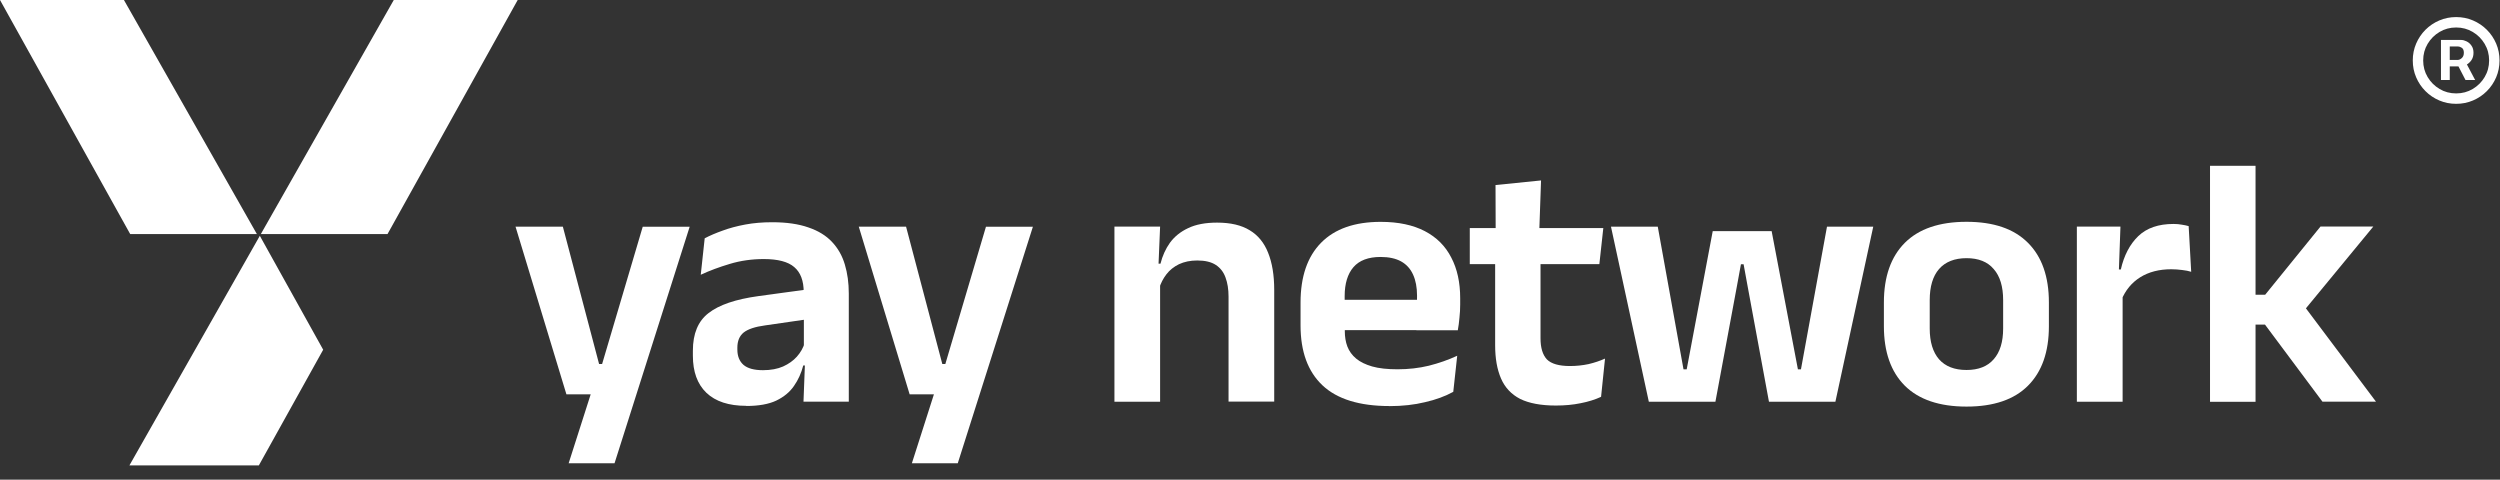
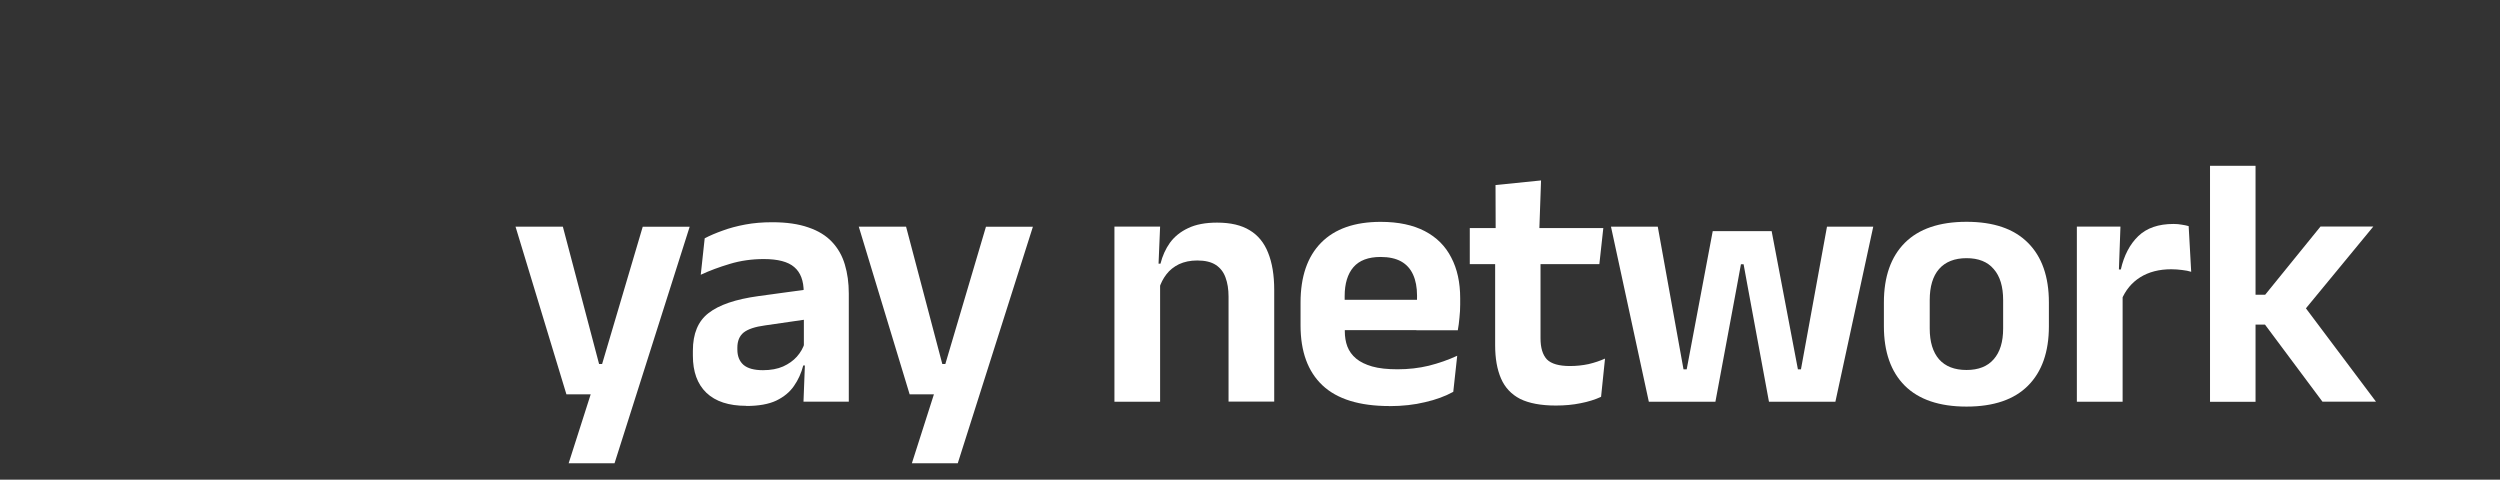
<svg xmlns="http://www.w3.org/2000/svg" width="172" height="33" viewBox="0 0 172 33" fill="none">
  <rect x="0" y="0" width="172" height="33" fill="#333333" stroke="none" />
  <path d="M42.895 25.041L41.211 25.768L44.22 15.598H47.45L42.28 31.873H39.123L41.016 25.952L42.48 27.129H38.969L35.468 15.593H38.724L41.216 25.041H42.9H42.895Z" fill="white" />
  <path d="M55.28 27.639L55.393 24.691L55.306 24.42V20.648L55.295 20.106C55.295 19.318 55.08 18.744 54.645 18.376C54.221 18.007 53.519 17.823 52.547 17.823C51.718 17.823 50.94 17.936 50.213 18.156C49.492 18.371 48.826 18.616 48.212 18.903L48.483 16.395C48.842 16.206 49.251 16.032 49.712 15.868C50.178 15.694 50.7 15.556 51.273 15.448C51.846 15.341 52.465 15.29 53.125 15.29C54.108 15.29 54.937 15.408 55.618 15.648C56.298 15.878 56.836 16.211 57.24 16.641C57.65 17.076 57.946 17.593 58.126 18.202C58.305 18.801 58.397 19.461 58.397 20.193V27.634H55.29L55.28 27.639ZM51.339 27.921C50.142 27.921 49.231 27.624 48.601 27.025C47.977 26.426 47.67 25.577 47.67 24.471V24.128C47.67 22.956 48.028 22.091 48.75 21.539C49.471 20.976 50.612 20.587 52.179 20.372L55.592 19.906L55.776 21.933L52.634 22.388C51.948 22.48 51.457 22.644 51.16 22.88C50.873 23.115 50.73 23.463 50.73 23.924V24.047C50.73 24.497 50.868 24.85 51.15 25.101C51.437 25.346 51.882 25.469 52.491 25.469C53.033 25.469 53.494 25.382 53.878 25.213C54.261 25.039 54.579 24.814 54.825 24.538C55.08 24.251 55.26 23.934 55.367 23.581L55.807 25.142H55.265C55.132 25.659 54.922 26.13 54.625 26.554C54.338 26.974 53.934 27.307 53.407 27.562C52.885 27.808 52.194 27.931 51.344 27.931L51.339 27.921Z" fill="white" />
  <path d="M66.509 25.041L64.825 25.768L67.834 15.598H71.064L65.894 31.873H62.737L64.63 25.952L66.094 27.129H62.583L59.083 15.593H62.337L64.83 25.041H66.514H66.509Z" fill="white" />
  <path d="M84.524 27.64V20.403C84.524 19.896 84.452 19.456 84.314 19.088C84.181 18.719 83.961 18.433 83.649 18.228C83.336 18.023 82.912 17.921 82.369 17.921C81.893 17.921 81.479 18.008 81.115 18.177C80.762 18.351 80.47 18.581 80.245 18.878C80.025 19.165 79.856 19.492 79.744 19.861L79.252 18.141H79.841C79.974 17.609 80.189 17.128 80.491 16.703C80.803 16.278 81.218 15.94 81.745 15.695C82.277 15.439 82.942 15.316 83.736 15.316C84.662 15.316 85.409 15.49 85.982 15.843C86.555 16.186 86.975 16.703 87.246 17.389C87.523 18.075 87.666 18.929 87.666 19.942V27.63H84.524V27.64ZM76.673 27.64V15.592H79.815L79.692 18.53L79.815 18.786V27.64H76.673Z" fill="white" />
  <path d="M95.594 27.936C93.531 27.936 91.996 27.46 90.988 26.513C89.979 25.561 89.478 24.189 89.478 22.388V20.817C89.478 19.03 89.949 17.659 90.89 16.702C91.832 15.745 93.198 15.264 94.995 15.264C96.208 15.264 97.216 15.479 98.03 15.903C98.844 16.328 99.448 16.937 99.847 17.72C100.256 18.498 100.461 19.43 100.461 20.52V20.95C100.461 21.247 100.445 21.549 100.41 21.861C100.384 22.163 100.348 22.449 100.297 22.721H97.446C97.472 22.27 97.482 21.845 97.482 21.441C97.492 21.032 97.492 20.663 97.492 20.335C97.492 19.773 97.4 19.291 97.221 18.897C97.042 18.498 96.766 18.191 96.397 17.986C96.029 17.782 95.558 17.679 94.985 17.679C94.14 17.679 93.521 17.915 93.117 18.381C92.717 18.846 92.513 19.512 92.513 20.371V21.487L92.523 21.845V22.792C92.523 23.171 92.579 23.519 92.697 23.836C92.82 24.154 93.019 24.435 93.301 24.67C93.577 24.901 93.946 25.08 94.406 25.213C94.872 25.346 95.456 25.407 96.151 25.407C96.904 25.407 97.62 25.326 98.301 25.162C98.987 24.988 99.642 24.762 100.256 24.476L99.985 26.958C99.437 27.26 98.787 27.501 98.045 27.669C97.308 27.849 96.489 27.941 95.589 27.941L95.594 27.936ZM91.146 22.715V20.627H99.657V22.715H91.146Z" fill="white" />
  <path d="M107.043 27.901C106.019 27.901 105.2 27.747 104.586 27.445C103.982 27.133 103.542 26.667 103.271 26.043C102.999 25.419 102.866 24.656 102.866 23.745V16.718H105.988V23.279C105.988 23.934 106.137 24.416 106.428 24.728C106.73 25.03 107.257 25.183 108.015 25.183C108.455 25.183 108.885 25.137 109.294 25.05C109.704 24.953 110.083 24.825 110.425 24.671L110.154 27.302C109.745 27.491 109.274 27.64 108.742 27.742C108.22 27.85 107.652 27.901 107.048 27.901H107.043ZM101.121 18.172V15.69H110.308L110.036 18.172H101.121V18.172ZM102.902 15.925L102.892 12.731L106.024 12.414L105.901 15.925H102.902V15.925Z" fill="white" />
  <path d="M113.44 27.641L110.835 15.593H114.054L115.825 25.409H116.045L117.836 15.9H121.889L123.696 25.409H123.906L125.697 15.593H128.88L126.275 27.641H121.705L120.231 19.667L119.96 18.183H119.776L119.504 19.667L118.02 27.641H113.44V27.641Z" fill="white" />
  <path d="M135.298 27.973C133.43 27.973 132.013 27.492 131.05 26.535C130.093 25.578 129.612 24.211 129.612 22.445V20.813C129.612 19.037 130.093 17.67 131.05 16.708C132.018 15.741 133.435 15.26 135.298 15.26C137.161 15.26 138.564 15.741 139.526 16.708C140.483 17.665 140.964 19.032 140.964 20.813V22.445C140.964 24.216 140.483 25.578 139.526 26.535C138.574 27.492 137.166 27.973 135.298 27.973V27.973ZM135.298 25.455C136.117 25.455 136.742 25.209 137.166 24.718C137.601 24.226 137.816 23.52 137.816 22.604V20.649C137.816 19.718 137.601 19.001 137.166 18.51C136.742 18.008 136.117 17.762 135.298 17.762C134.479 17.762 133.84 18.013 133.405 18.51C132.98 19.001 132.765 19.712 132.765 20.649V22.604C132.765 23.52 132.98 24.226 133.405 24.718C133.84 25.209 134.469 25.455 135.298 25.455Z" fill="white" />
  <path d="M145.949 20.639L145.15 18.54H145.913C146.133 17.568 146.537 16.8 147.116 16.242C147.699 15.685 148.503 15.408 149.536 15.408C149.751 15.408 149.941 15.424 150.115 15.459C150.289 15.485 150.442 15.516 150.58 15.557L150.754 18.699C150.575 18.643 150.365 18.602 150.13 18.576C149.895 18.546 149.644 18.525 149.383 18.525C148.549 18.525 147.837 18.709 147.244 19.078C146.66 19.446 146.23 19.968 145.954 20.639H145.949ZM142.888 27.64V15.592H145.887L145.754 19.288L146.036 19.4V27.64H142.893H142.888Z" fill="white" />
  <path d="M159.788 27.639L155.831 22.332H154.762V20.28H155.842L159.649 15.587H163.283L158.396 21.518V20.878L163.467 27.634H159.782L159.788 27.639ZM152.049 27.639V11.405H155.181V27.644H152.049V27.639Z" fill="white" />
-   <path d="M167.939 5.502V2.749H169.334C169.446 2.749 169.567 2.782 169.699 2.846C169.831 2.908 169.943 3.005 170.035 3.137C170.129 3.266 170.177 3.431 170.177 3.63C170.177 3.831 170.128 4.003 170.031 4.144C169.934 4.283 169.816 4.389 169.677 4.461C169.54 4.533 169.411 4.569 169.289 4.569H168.282V4.122H169.102C169.185 4.122 169.273 4.081 169.367 3.999C169.464 3.917 169.513 3.794 169.513 3.63C169.513 3.46 169.464 3.346 169.367 3.286C169.273 3.227 169.19 3.197 169.117 3.197H168.543V5.502H167.939ZM169.602 4.204L170.289 5.502H169.625L168.953 4.204H169.602ZM168.983 7.143C168.57 7.143 168.184 7.066 167.823 6.912C167.463 6.758 167.146 6.544 166.872 6.27C166.599 5.997 166.385 5.68 166.231 5.319C166.076 4.959 165.999 4.572 165.999 4.159C165.999 3.746 166.076 3.36 166.231 2.999C166.385 2.639 166.599 2.322 166.872 2.048C167.146 1.775 167.463 1.561 167.823 1.407C168.184 1.252 168.57 1.175 168.983 1.175C169.396 1.175 169.783 1.252 170.143 1.407C170.504 1.561 170.821 1.775 171.094 2.048C171.368 2.322 171.582 2.639 171.736 2.999C171.89 3.36 171.967 3.746 171.967 4.159C171.967 4.572 171.89 4.959 171.736 5.319C171.582 5.68 171.368 5.997 171.094 6.27C170.821 6.544 170.504 6.758 170.143 6.912C169.783 7.066 169.396 7.143 168.983 7.143ZM168.983 6.427C169.401 6.427 169.781 6.325 170.124 6.121C170.468 5.917 170.741 5.644 170.945 5.3C171.149 4.957 171.251 4.577 171.251 4.159C171.251 3.741 171.149 3.361 170.945 3.018C170.741 2.675 170.468 2.401 170.124 2.197C169.781 1.993 169.401 1.891 168.983 1.891C168.565 1.891 168.185 1.993 167.842 2.197C167.499 2.401 167.225 2.675 167.021 3.018C166.817 3.361 166.715 3.741 166.715 4.159C166.715 4.577 166.817 4.957 167.021 5.3C167.225 5.644 167.499 5.917 167.842 6.121C168.185 6.325 168.565 6.427 168.983 6.427Z" fill="white" />
-   <path fill-rule="evenodd" clip-rule="evenodd" d="M35.618 0L26.661 16.104H17.945L27.092 0H35.618ZM17.876 16.224L22.235 24.061L17.809 32.019H8.904L17.876 16.224ZM0 0L8.958 16.105H17.674L8.526 0H0Z" fill="white" />
</svg>